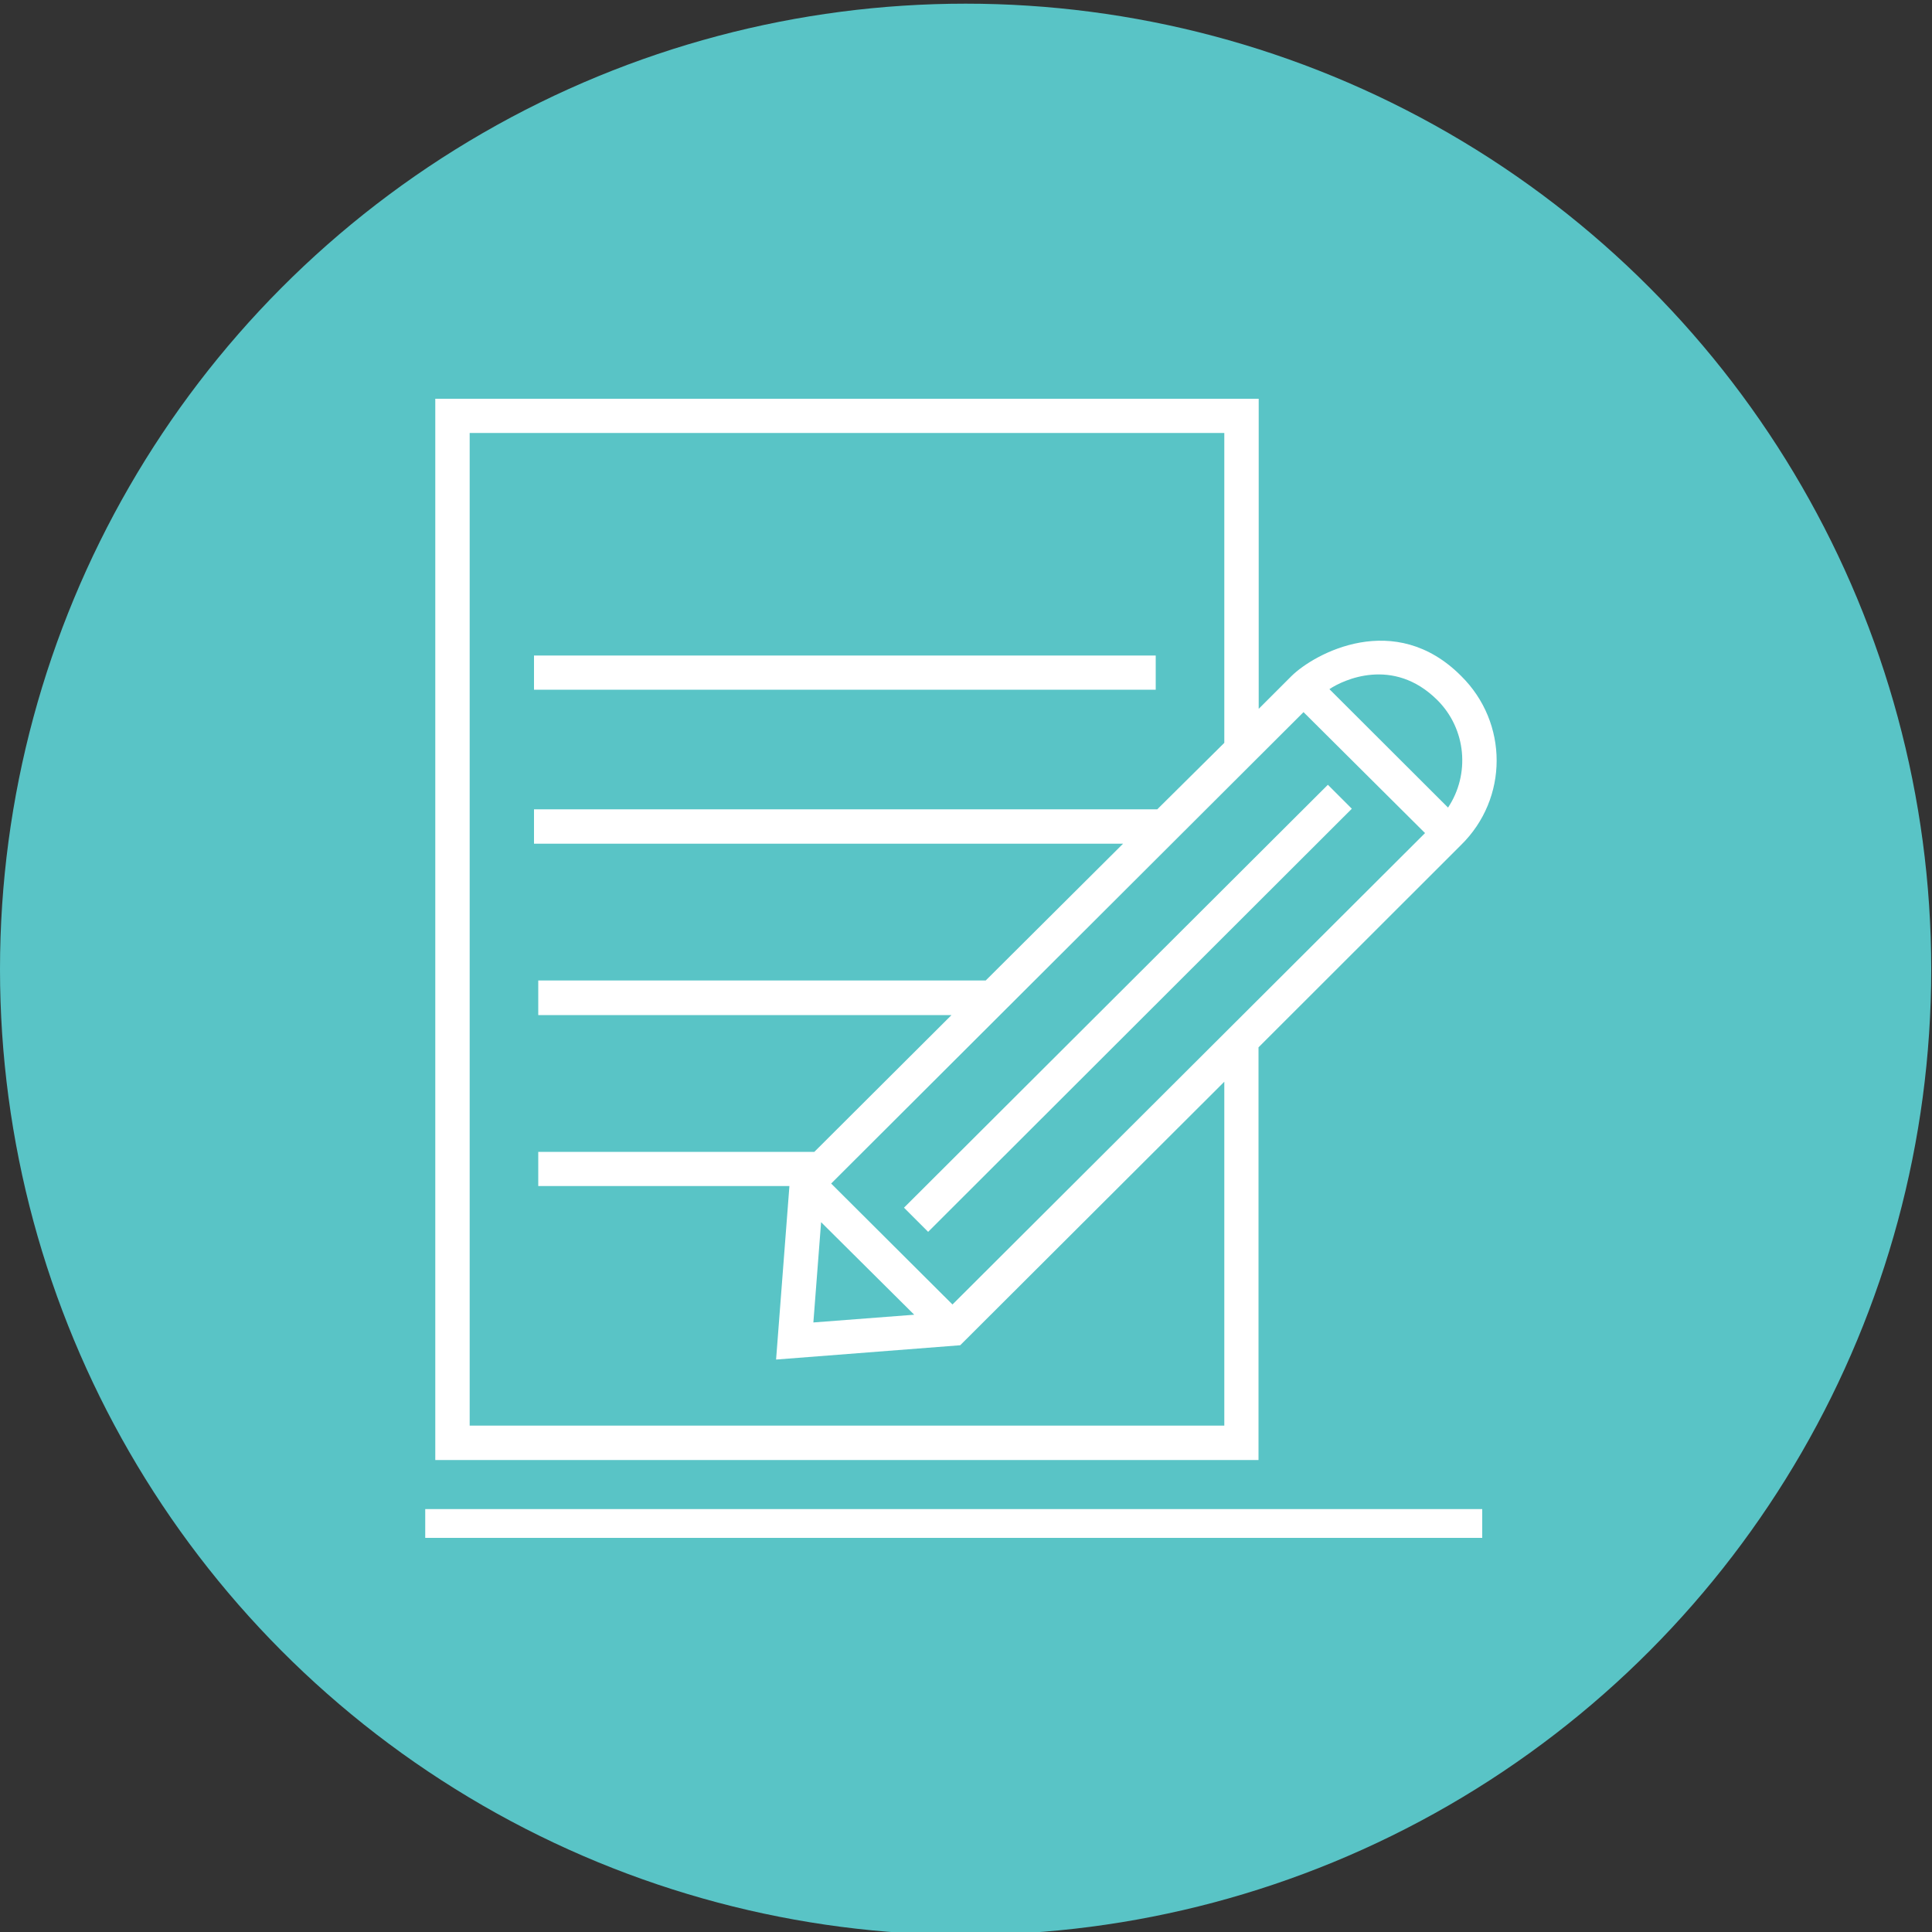
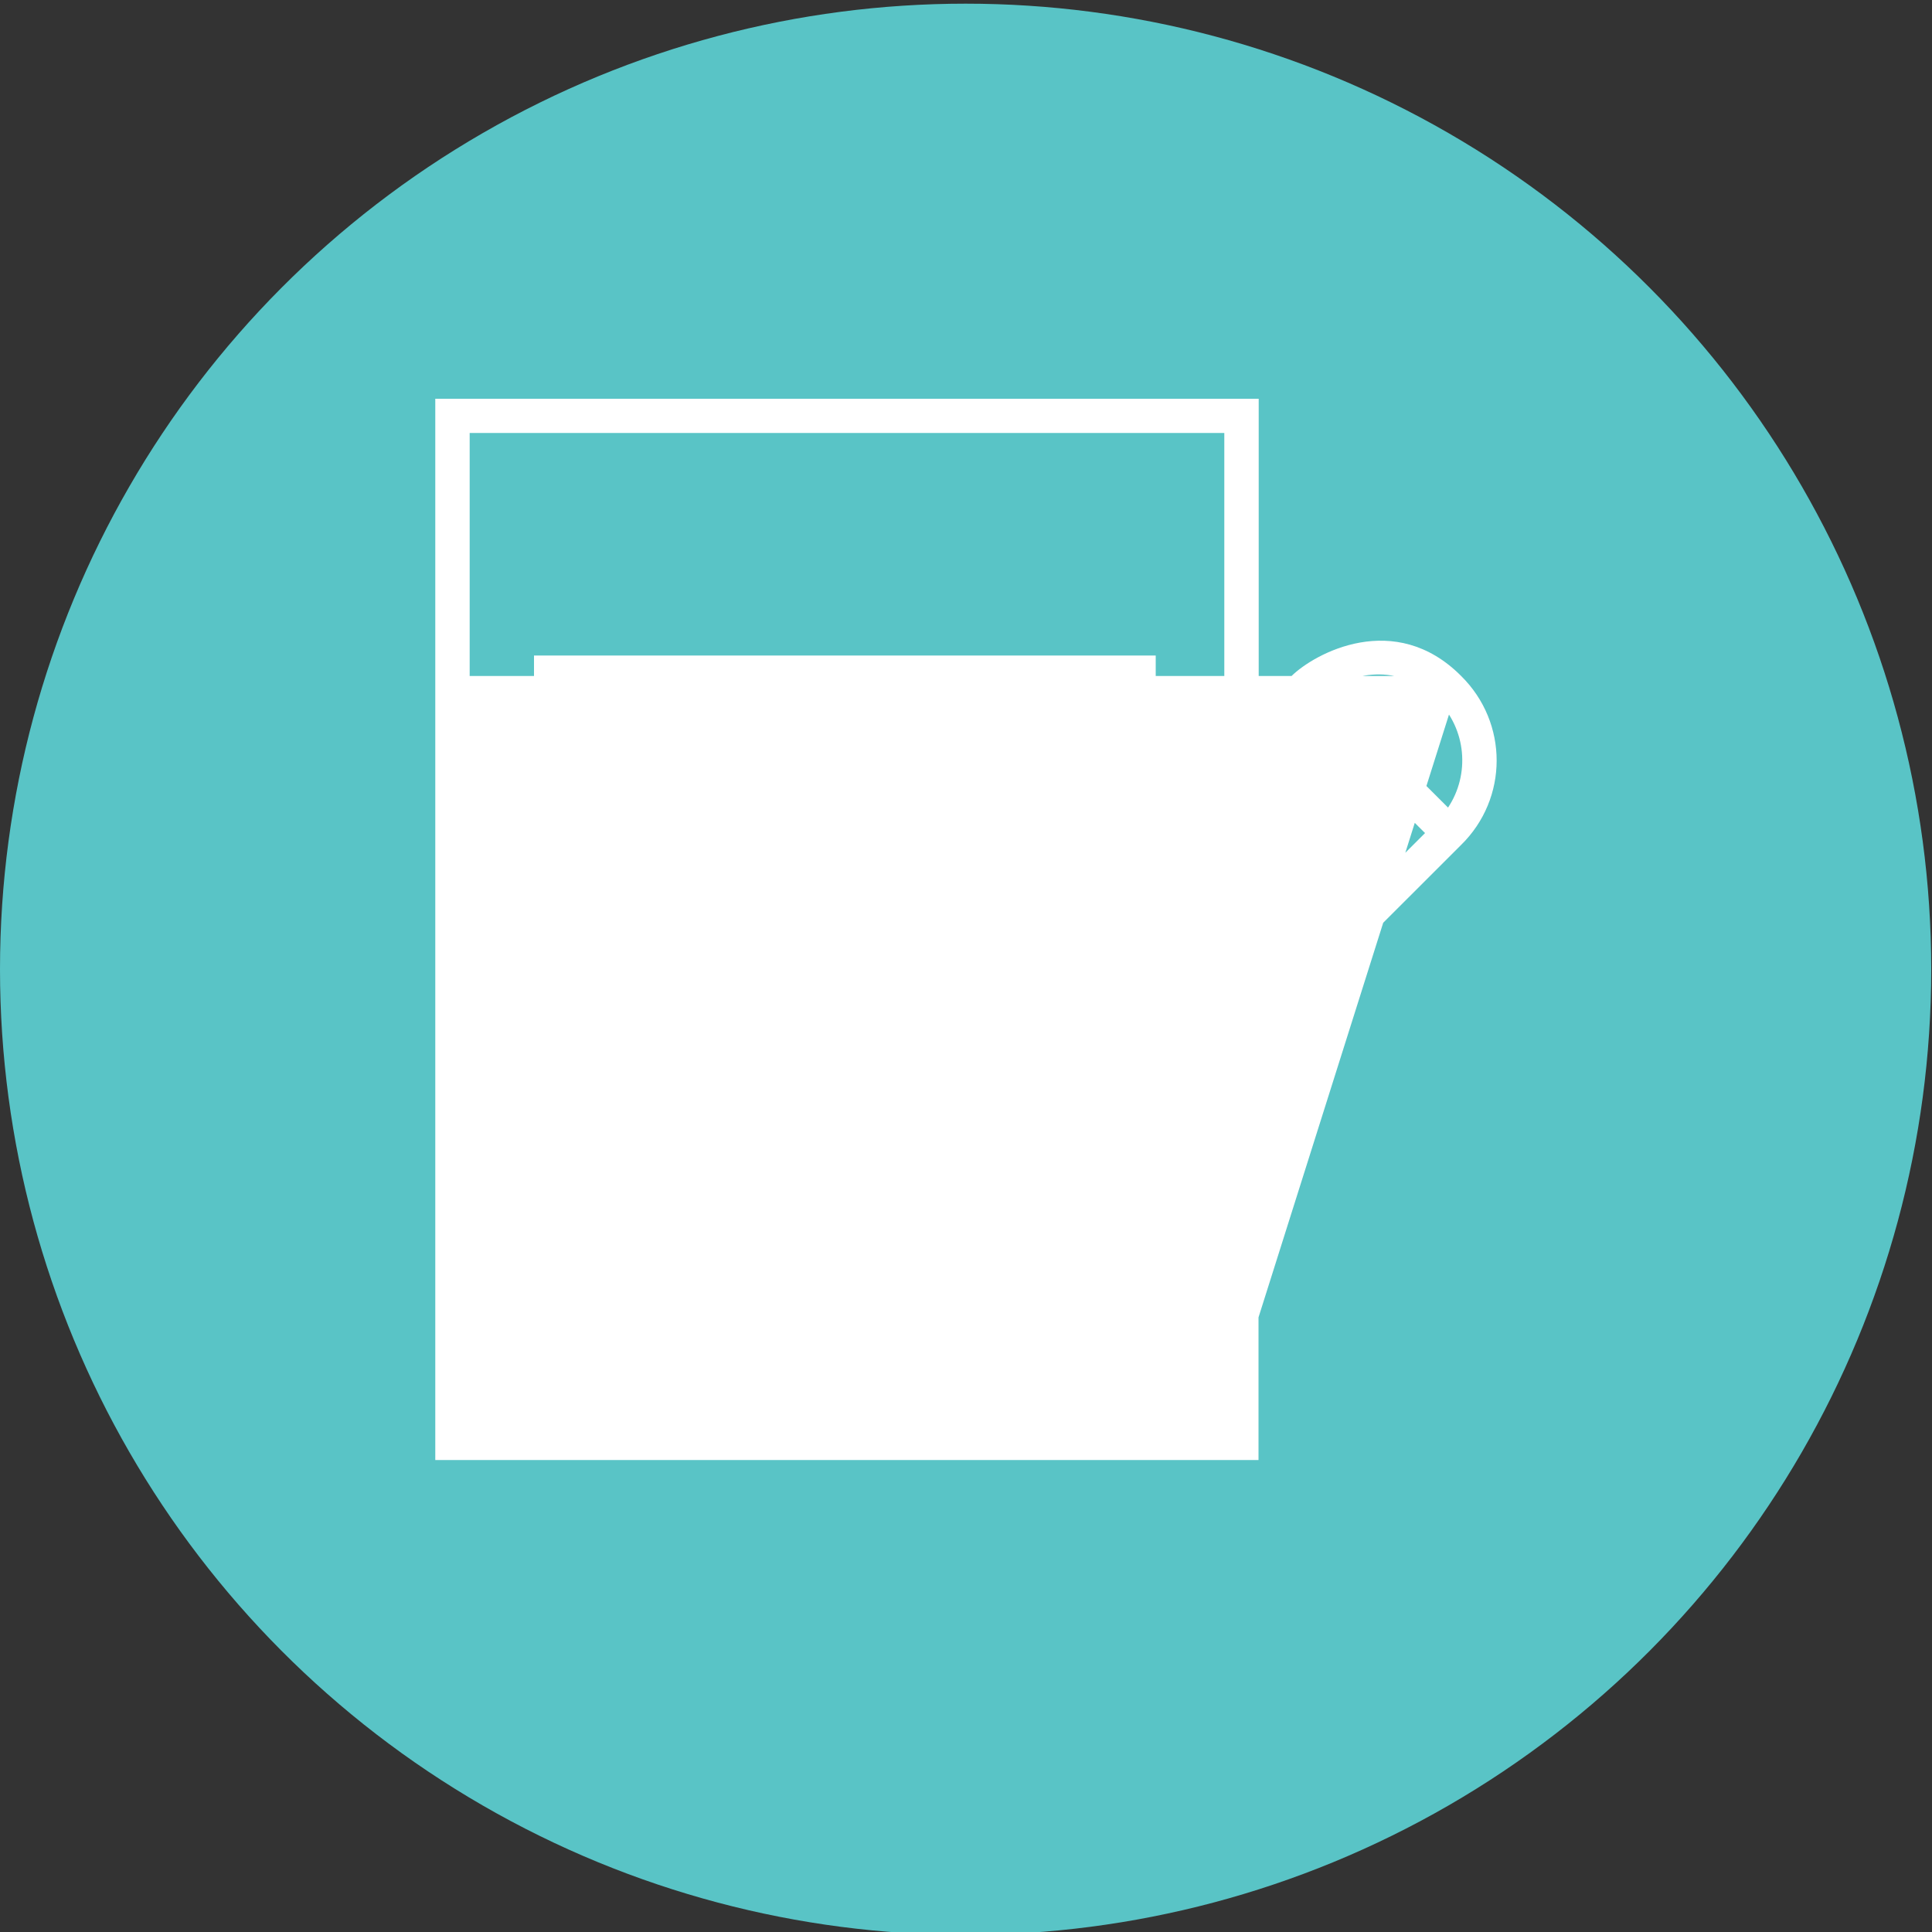
<svg xmlns="http://www.w3.org/2000/svg" version="1.1" id="Capa_1" x="0px" y="0px" width="10px" height="10px" viewBox="0 0 10 10" enable-background="new 0 0 10 10" xml:space="preserve">
  <rect x="0" y="0" width="10" height="10" fill="#333333" stroke="none" />
  <circle fill="#59C4C6" cx="4.998" cy="5.017" r="4.998" />
-   <rect x="2.201" y="7.811" fill="#FFFFFF" width="5.471" height="0.149" />
  <g>
-     <path fill="#FFFFFF" d="M7.563,3.499c-0.343-0.345-0.759-0.117-0.878,0l-0.17,0.17V2.064H2.253v5.493h4.261V5.421l1.048-1.047   C7.808,4.133,7.808,3.741,7.563,3.499L7.563,3.499z M6.337,7.379H2.431V2.241h3.906v1.604L5.99,4.189H2.764v0.178h3.049   L5.102,5.075H2.786v0.179h2.139l-0.71,0.708H2.786v0.177h1.3L4.017,7.037L4.97,6.963l1.367-1.364V7.379z M4.25,6.326l0.482,0.479   L4.21,6.845L4.25,6.326z M4.93,6.752L4.302,6.126l2.445-2.44l0.629,0.626L4.93,6.752z M7.495,4.18L6.881,3.567   c0.071-0.048,0.33-0.17,0.558,0.056C7.591,3.774,7.609,4.009,7.495,4.18L7.495,4.18z M7.495,4.18" />
+     <path fill="#FFFFFF" d="M7.563,3.499c-0.343-0.345-0.759-0.117-0.878,0l-0.17,0.17V2.064H2.253v5.493h4.261V5.421l1.048-1.047   C7.808,4.133,7.808,3.741,7.563,3.499L7.563,3.499z H2.431V2.241h3.906v1.604L5.99,4.189H2.764v0.178h3.049   L5.102,5.075H2.786v0.179h2.139l-0.71,0.708H2.786v0.177h1.3L4.017,7.037L4.97,6.963l1.367-1.364V7.379z M4.25,6.326l0.482,0.479   L4.21,6.845L4.25,6.326z M4.93,6.752L4.302,6.126l2.445-2.44l0.629,0.626L4.93,6.752z M7.495,4.18L6.881,3.567   c0.071-0.048,0.33-0.17,0.558,0.056C7.591,3.774,7.609,4.009,7.495,4.18L7.495,4.18z M7.495,4.18" />
    <path fill="#FFFFFF" d="M6.873,4.062L4.679,6.251l0.125,0.125l2.193-2.19L6.873,4.062z M6.873,4.062" />
    <rect x="2.764" y="3.393" fill="#FFFFFF" width="3.218" height="0.177" />
  </g>
</svg>